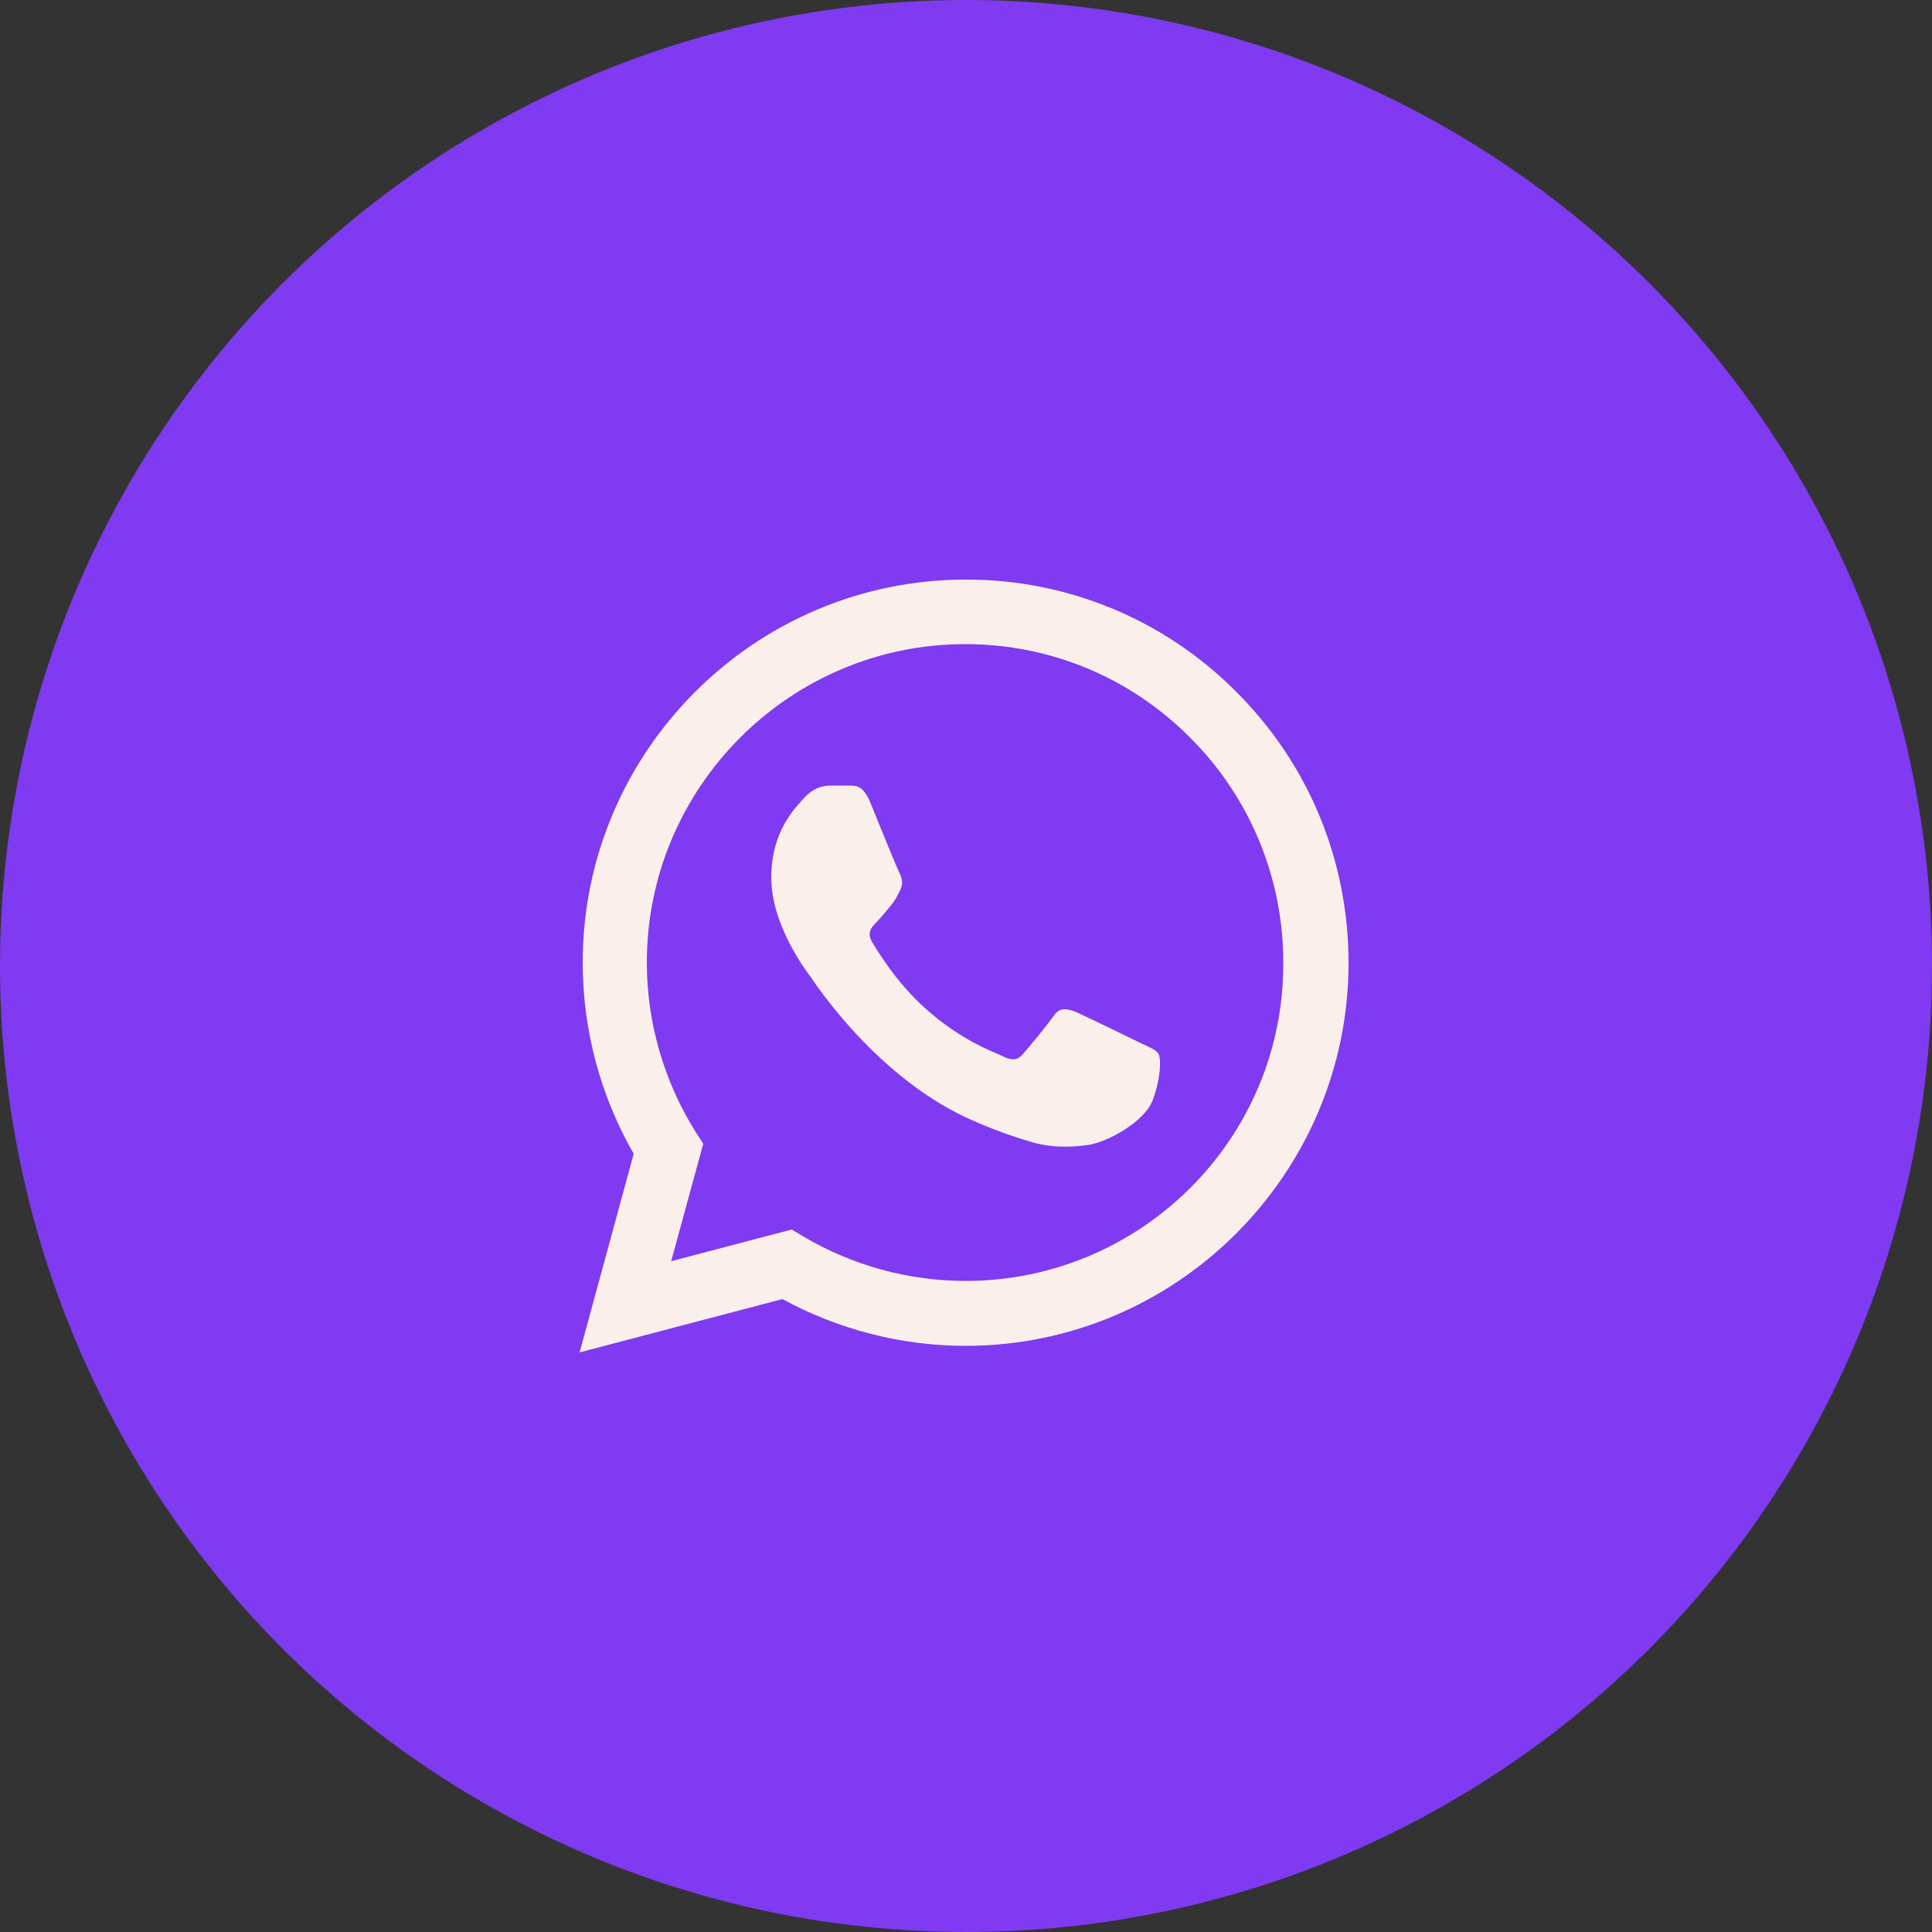
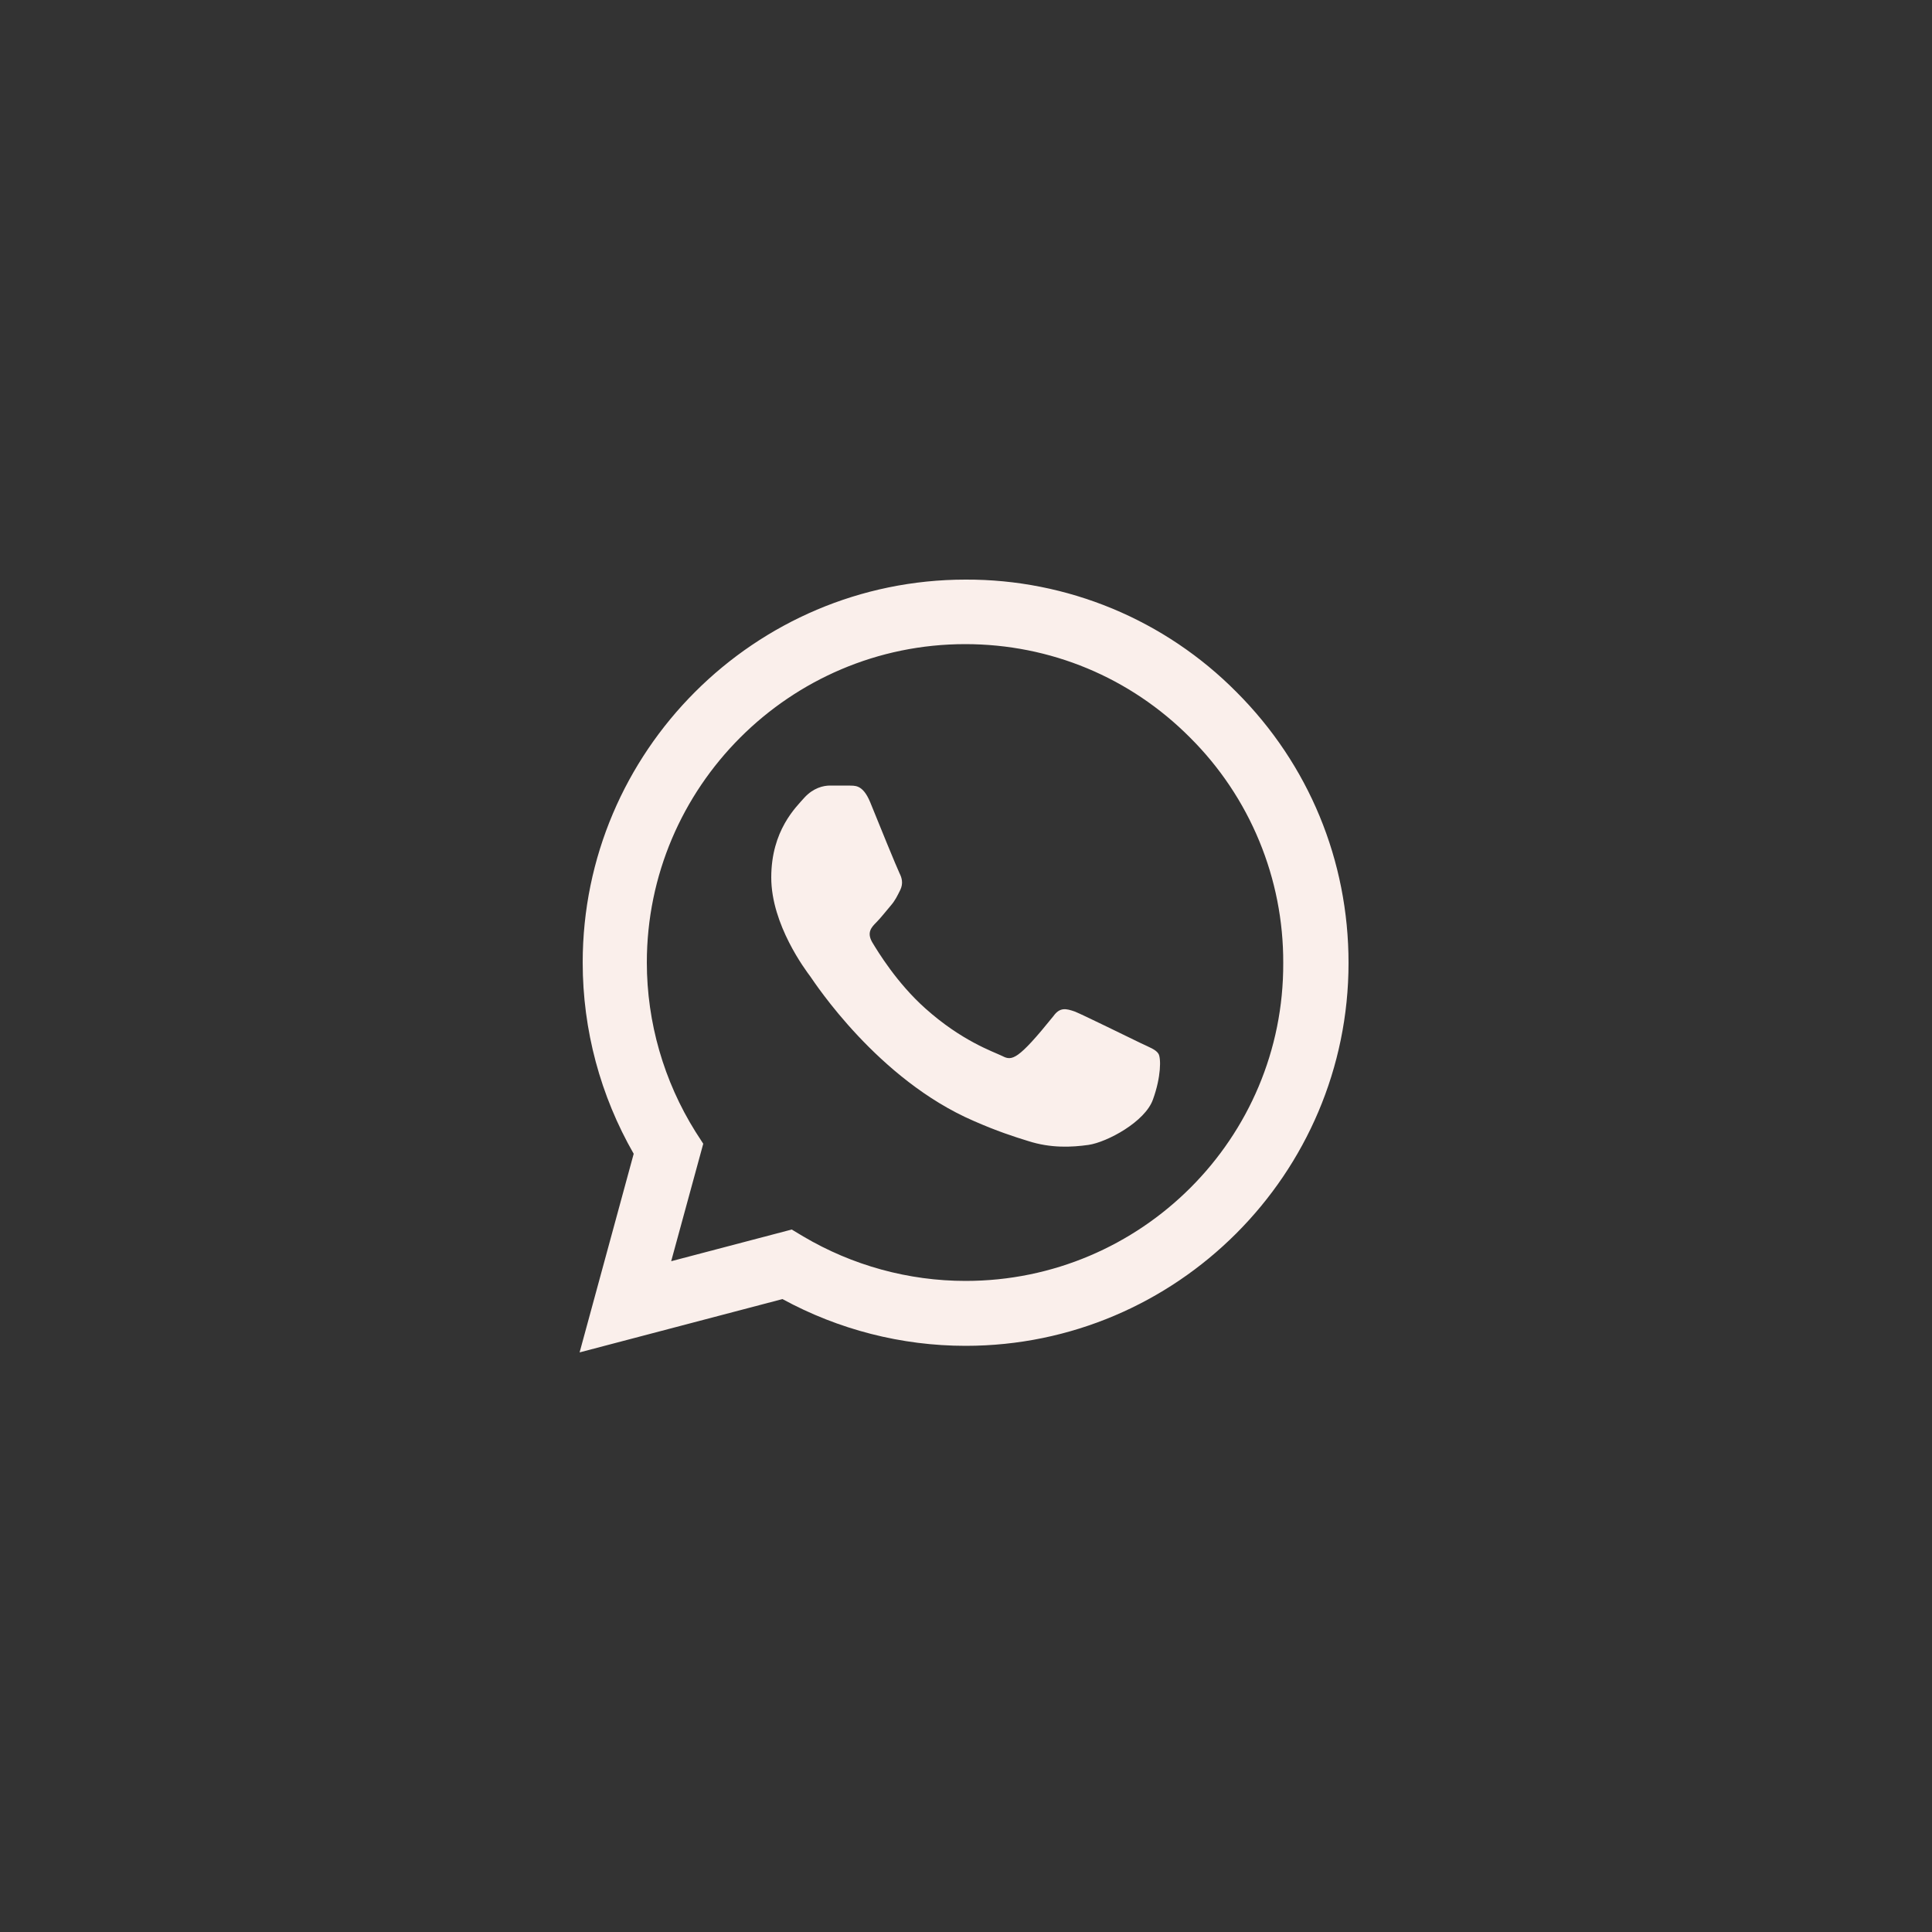
<svg xmlns="http://www.w3.org/2000/svg" width="50" height="50" viewBox="0 0 50 50" fill="none">
  <rect x="0" y="0" width="50" height="50" fill="#333333" stroke="none" />
-   <circle cx="25" cy="25" r="25" fill="#803AF1" />
-   <path d="M32 17.91C31.083 16.984 29.991 16.25 28.788 15.75C27.584 15.251 26.293 14.995 24.99 15C19.53 15 15.08 19.45 15.08 24.91C15.08 26.66 15.54 28.36 16.4 29.86L15 35L20.25 33.62C21.7 34.41 23.33 34.83 24.99 34.83C30.45 34.83 34.9 30.38 34.9 24.92C34.9 22.27 33.87 19.78 32 17.91ZM24.99 33.15C23.51 33.15 22.06 32.75 20.79 32L20.49 31.82L17.37 32.64L18.2 29.6L18 29.29C17.178 27.977 16.741 26.459 16.74 24.91C16.74 20.37 20.44 16.67 24.98 16.67C27.18 16.67 29.25 17.53 30.8 19.09C31.567 19.854 32.176 20.763 32.589 21.764C33.003 22.764 33.214 23.837 33.21 24.92C33.23 29.46 29.53 33.15 24.99 33.15ZM29.51 26.99C29.26 26.87 28.04 26.27 27.82 26.18C27.59 26.1 27.43 26.06 27.26 26.3C27.09 26.55 26.62 27.11 26.48 27.27C26.34 27.44 26.19 27.46 25.94 27.33C25.69 27.21 24.89 26.94 23.95 26.1C23.21 25.44 22.72 24.63 22.57 24.38C22.43 24.13 22.55 24 22.68 23.87C22.79 23.76 22.93 23.58 23.05 23.44C23.17 23.3 23.22 23.19 23.3 23.03C23.38 22.86 23.34 22.72 23.28 22.6C23.22 22.48 22.72 21.26 22.52 20.76C22.32 20.28 22.11 20.34 21.96 20.33H21.48C21.31 20.33 21.05 20.39 20.82 20.64C20.6 20.89 19.96 21.49 19.96 22.71C19.96 23.93 20.85 25.11 20.97 25.27C21.09 25.44 22.72 27.94 25.2 29.01C25.79 29.27 26.25 29.42 26.61 29.53C27.2 29.72 27.74 29.69 28.17 29.63C28.65 29.56 29.64 29.03 29.84 28.45C30.05 27.87 30.05 27.38 29.98 27.27C29.91 27.16 29.76 27.11 29.51 26.99Z" fill="#FAEFEB" />
+   <path d="M32 17.91C31.083 16.984 29.991 16.25 28.788 15.75C27.584 15.251 26.293 14.995 24.99 15C19.53 15 15.08 19.45 15.08 24.91C15.08 26.66 15.54 28.36 16.4 29.86L15 35L20.25 33.62C21.7 34.41 23.33 34.83 24.99 34.83C30.45 34.83 34.9 30.38 34.9 24.92C34.9 22.27 33.87 19.78 32 17.91ZM24.99 33.15C23.51 33.15 22.06 32.75 20.79 32L20.49 31.82L17.37 32.64L18.2 29.6L18 29.29C17.178 27.977 16.741 26.459 16.74 24.91C16.74 20.37 20.44 16.67 24.98 16.67C27.18 16.67 29.25 17.53 30.8 19.09C31.567 19.854 32.176 20.763 32.589 21.764C33.003 22.764 33.214 23.837 33.21 24.92C33.23 29.46 29.53 33.15 24.99 33.15ZM29.51 26.99C29.26 26.87 28.04 26.27 27.82 26.18C27.59 26.1 27.43 26.06 27.26 26.3C26.34 27.44 26.19 27.46 25.94 27.33C25.69 27.21 24.89 26.94 23.95 26.1C23.21 25.44 22.72 24.63 22.57 24.38C22.43 24.13 22.55 24 22.68 23.87C22.79 23.76 22.93 23.58 23.05 23.44C23.17 23.3 23.22 23.19 23.3 23.03C23.38 22.86 23.34 22.72 23.28 22.6C23.22 22.48 22.72 21.26 22.52 20.76C22.32 20.28 22.11 20.34 21.96 20.33H21.48C21.31 20.33 21.05 20.39 20.82 20.64C20.6 20.89 19.96 21.49 19.96 22.71C19.96 23.93 20.85 25.11 20.97 25.27C21.09 25.44 22.72 27.94 25.2 29.01C25.79 29.27 26.25 29.42 26.61 29.53C27.2 29.72 27.74 29.69 28.17 29.63C28.65 29.56 29.64 29.03 29.84 28.45C30.05 27.87 30.05 27.38 29.98 27.27C29.91 27.16 29.76 27.11 29.51 26.99Z" fill="#FAEFEB" />
</svg>